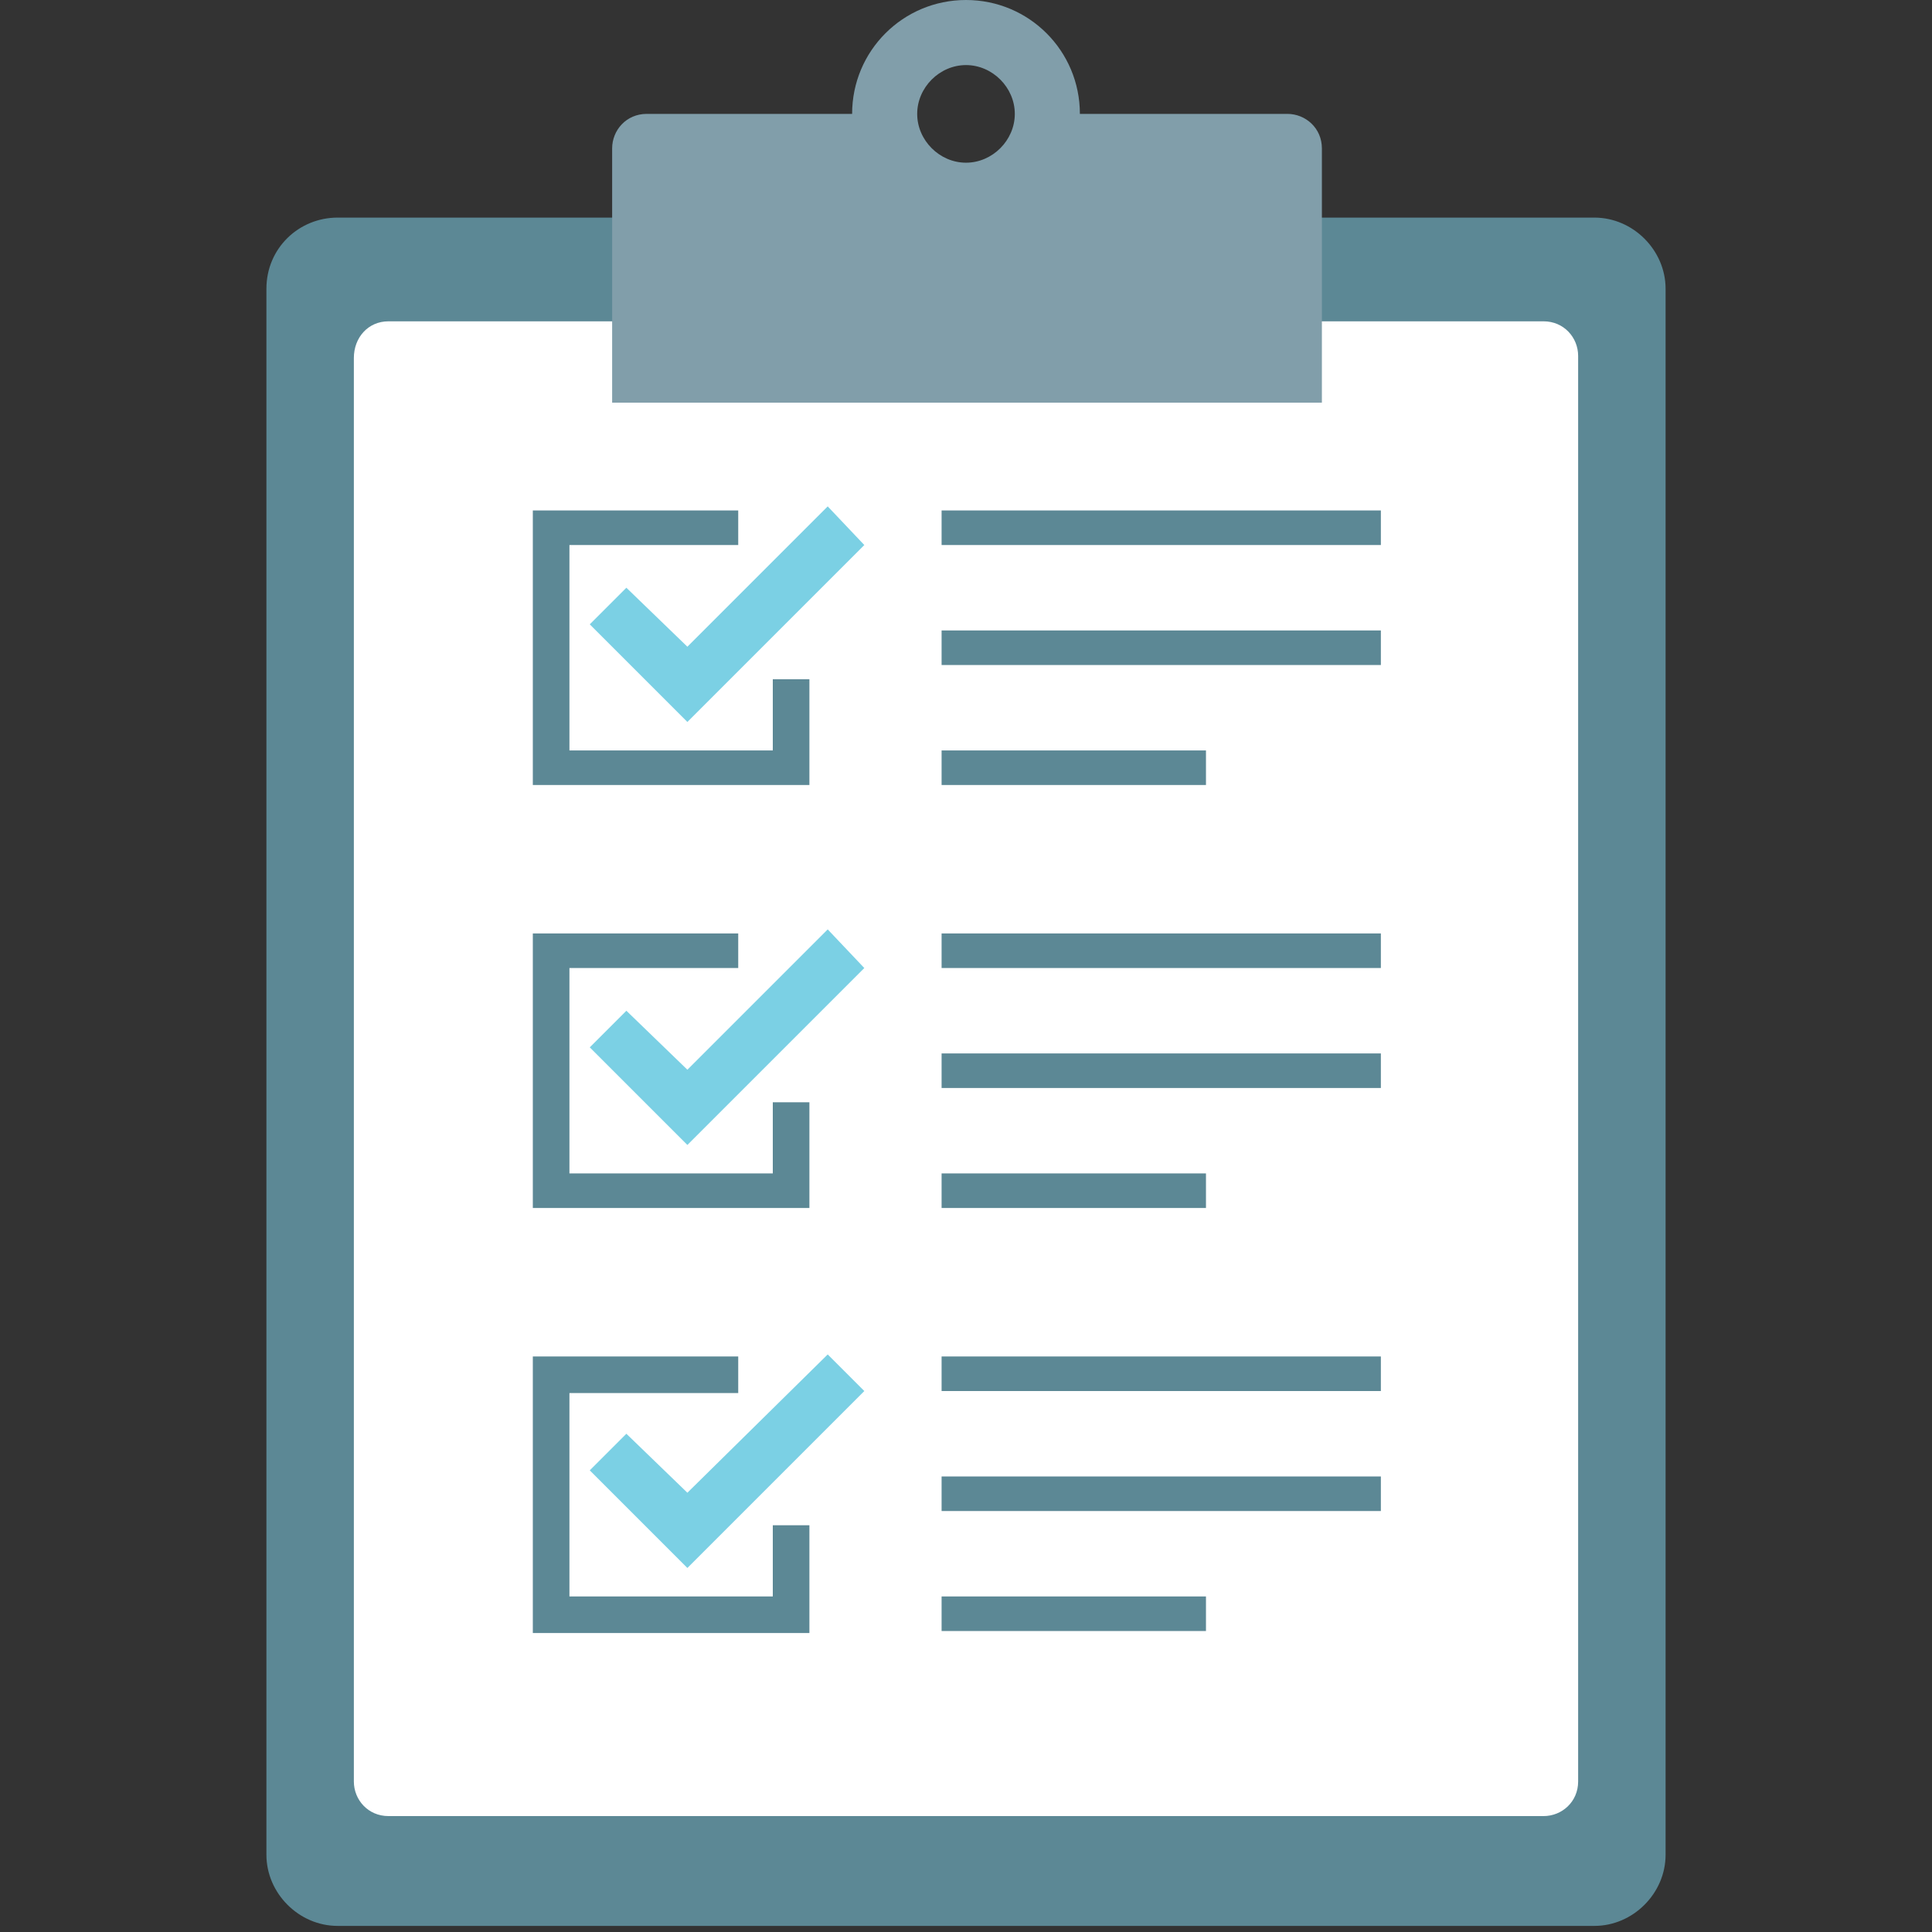
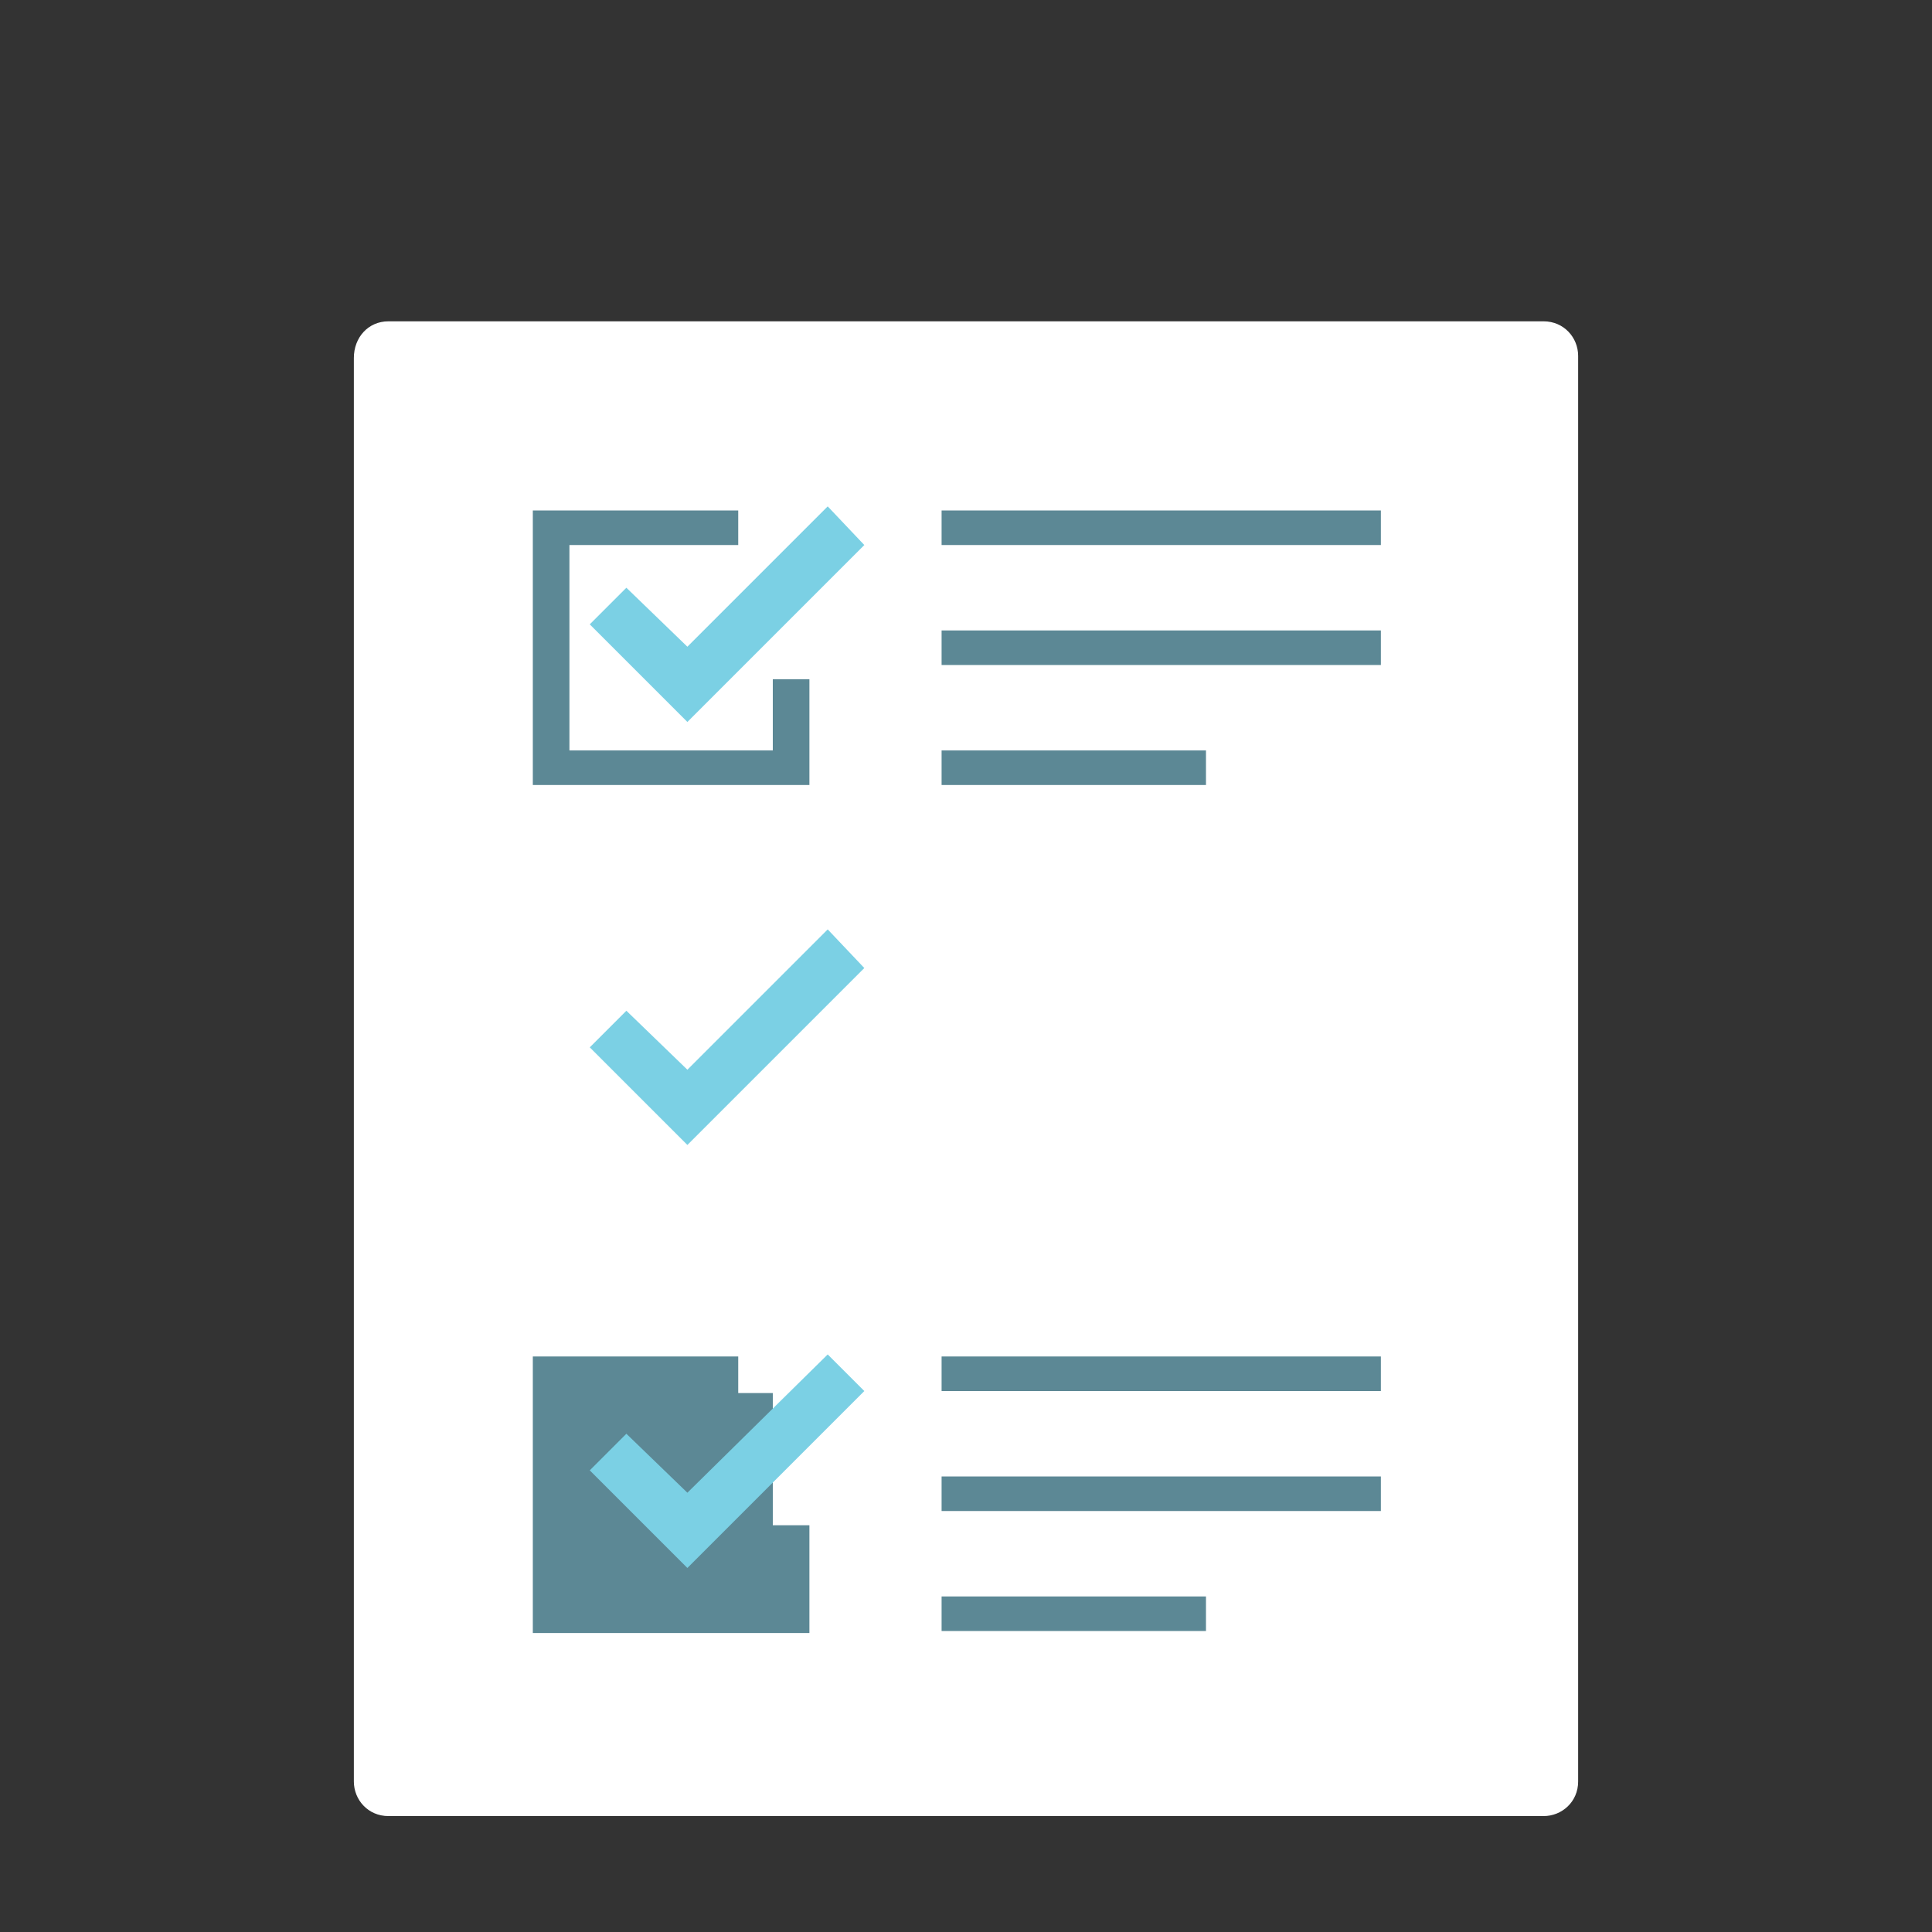
<svg xmlns="http://www.w3.org/2000/svg" viewBox="0 0 95 95">
  <rect x="0" y="0" width="95" height="95" fill="#333333" stroke="none" />
  <style>.st0{fill:#5c8895}.st2{fill:#7bd0e4}</style>
  <g id="Clipboard_1_">
-     <path d="M16.6 10.7h61.8c1.9 0 3.5 1.6 3.5 3.5v77c0 1.9-1.6 3.5-3.5 3.5H16.6c-1.9 0-3.5-1.6-3.5-3.5v-77c0-2 1.6-3.5 3.5-3.5z" class="st0" />
    <path d="M19.1 15.8h56.8c1 0 1.7.8 1.7 1.7v70.1c0 1-.8 1.7-1.7 1.7H19.1c-1 0-1.7-.8-1.7-1.7v-70c0-1 .7-1.8 1.7-1.8z" style="fill:#fff" />
    <path d="M39.8 38.6H26.2V25.1h10.1v1.7H28v10.1h10v-3.5h1.8zm6.5-13.5h21.6v1.7H46.3zm0 5.9h21.6v1.7H46.3zm0 5.9h13v1.7h-13z" class="st0" />
    <path d="M33.8 35.5 29 30.7l1.8-1.8 3 2.9 6.9-6.9 1.8 1.9z" class="st2" />
-     <path d="M39.8 59.4H26.2V45.9h10.1v1.7H28v10.1h10v-3.5h1.8zm6.5-13.5h21.6v1.7H46.3zm0 5.9h21.6v1.7H46.3zm0 5.9h13v1.7h-13z" class="st0" />
    <path d="M33.8 56.3 29 51.5l1.8-1.8 3 2.9 6.9-6.9 1.8 1.9z" class="st2" />
-     <path d="M39.8 80.3H26.2V66.7h10.1v1.8H28v10h10V75h1.8zm6.5-13.6h21.6v1.7H46.3zm0 5.9h21.6v1.7H46.3zm0 5.9h13v1.7h-13z" class="st0" />
+     <path d="M39.8 80.3H26.2V66.7h10.1v1.8H28h10V75h1.8zm6.5-13.6h21.6v1.7H46.3zm0 5.9h21.6v1.7H46.3zm0 5.9h13v1.7h-13z" class="st0" />
    <path d="M33.8 77.1 29 72.3l1.8-1.8 3 2.9 6.9-6.8 1.8 1.8z" class="st2" />
-     <path d="M53.1 5.6c0-3.1-2.5-5.6-5.6-5.6-3.1 0-5.6 2.5-5.6 5.6H31.8c-1 0-1.7.8-1.7 1.7v12.5H65V7.3c0-1-.8-1.7-1.7-1.7H53.1zM47.5 8c-1.3 0-2.4-1.1-2.4-2.4s1.1-2.4 2.4-2.4c1.3 0 2.4 1.1 2.4 2.4 0 1.3-1.1 2.4-2.4 2.4z" style="fill:#819eaa" />
  </g>
</svg>